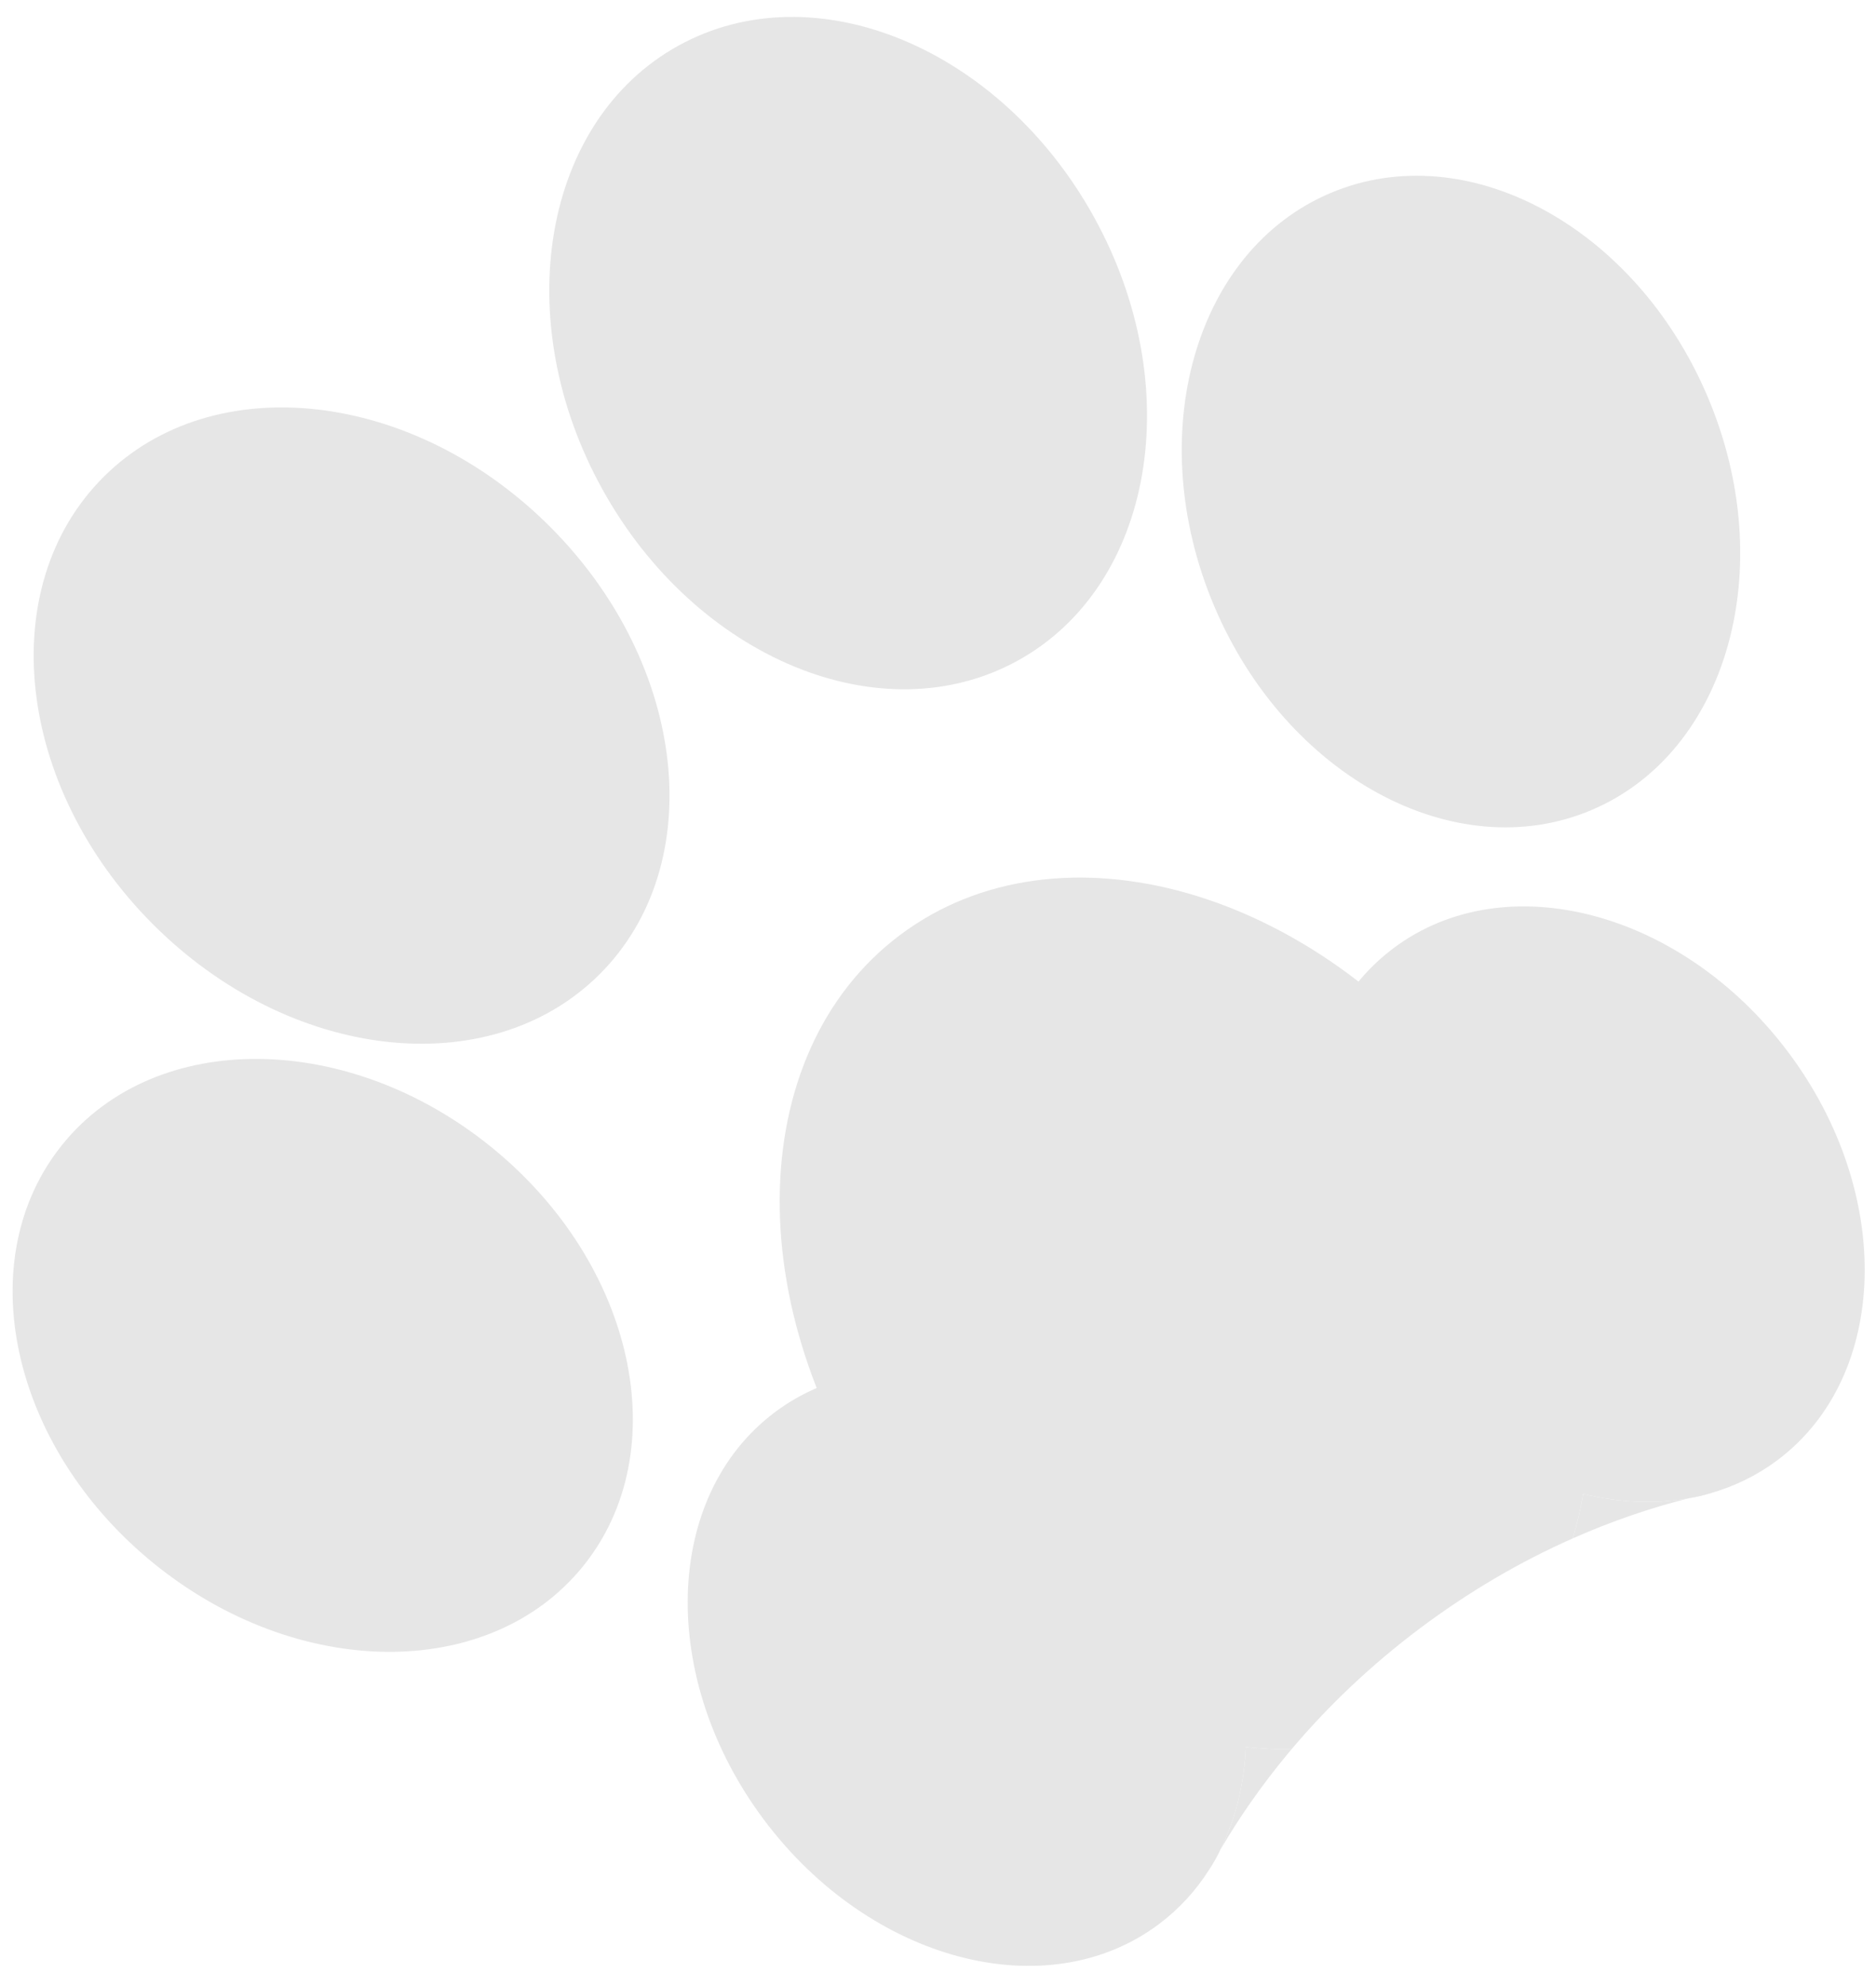
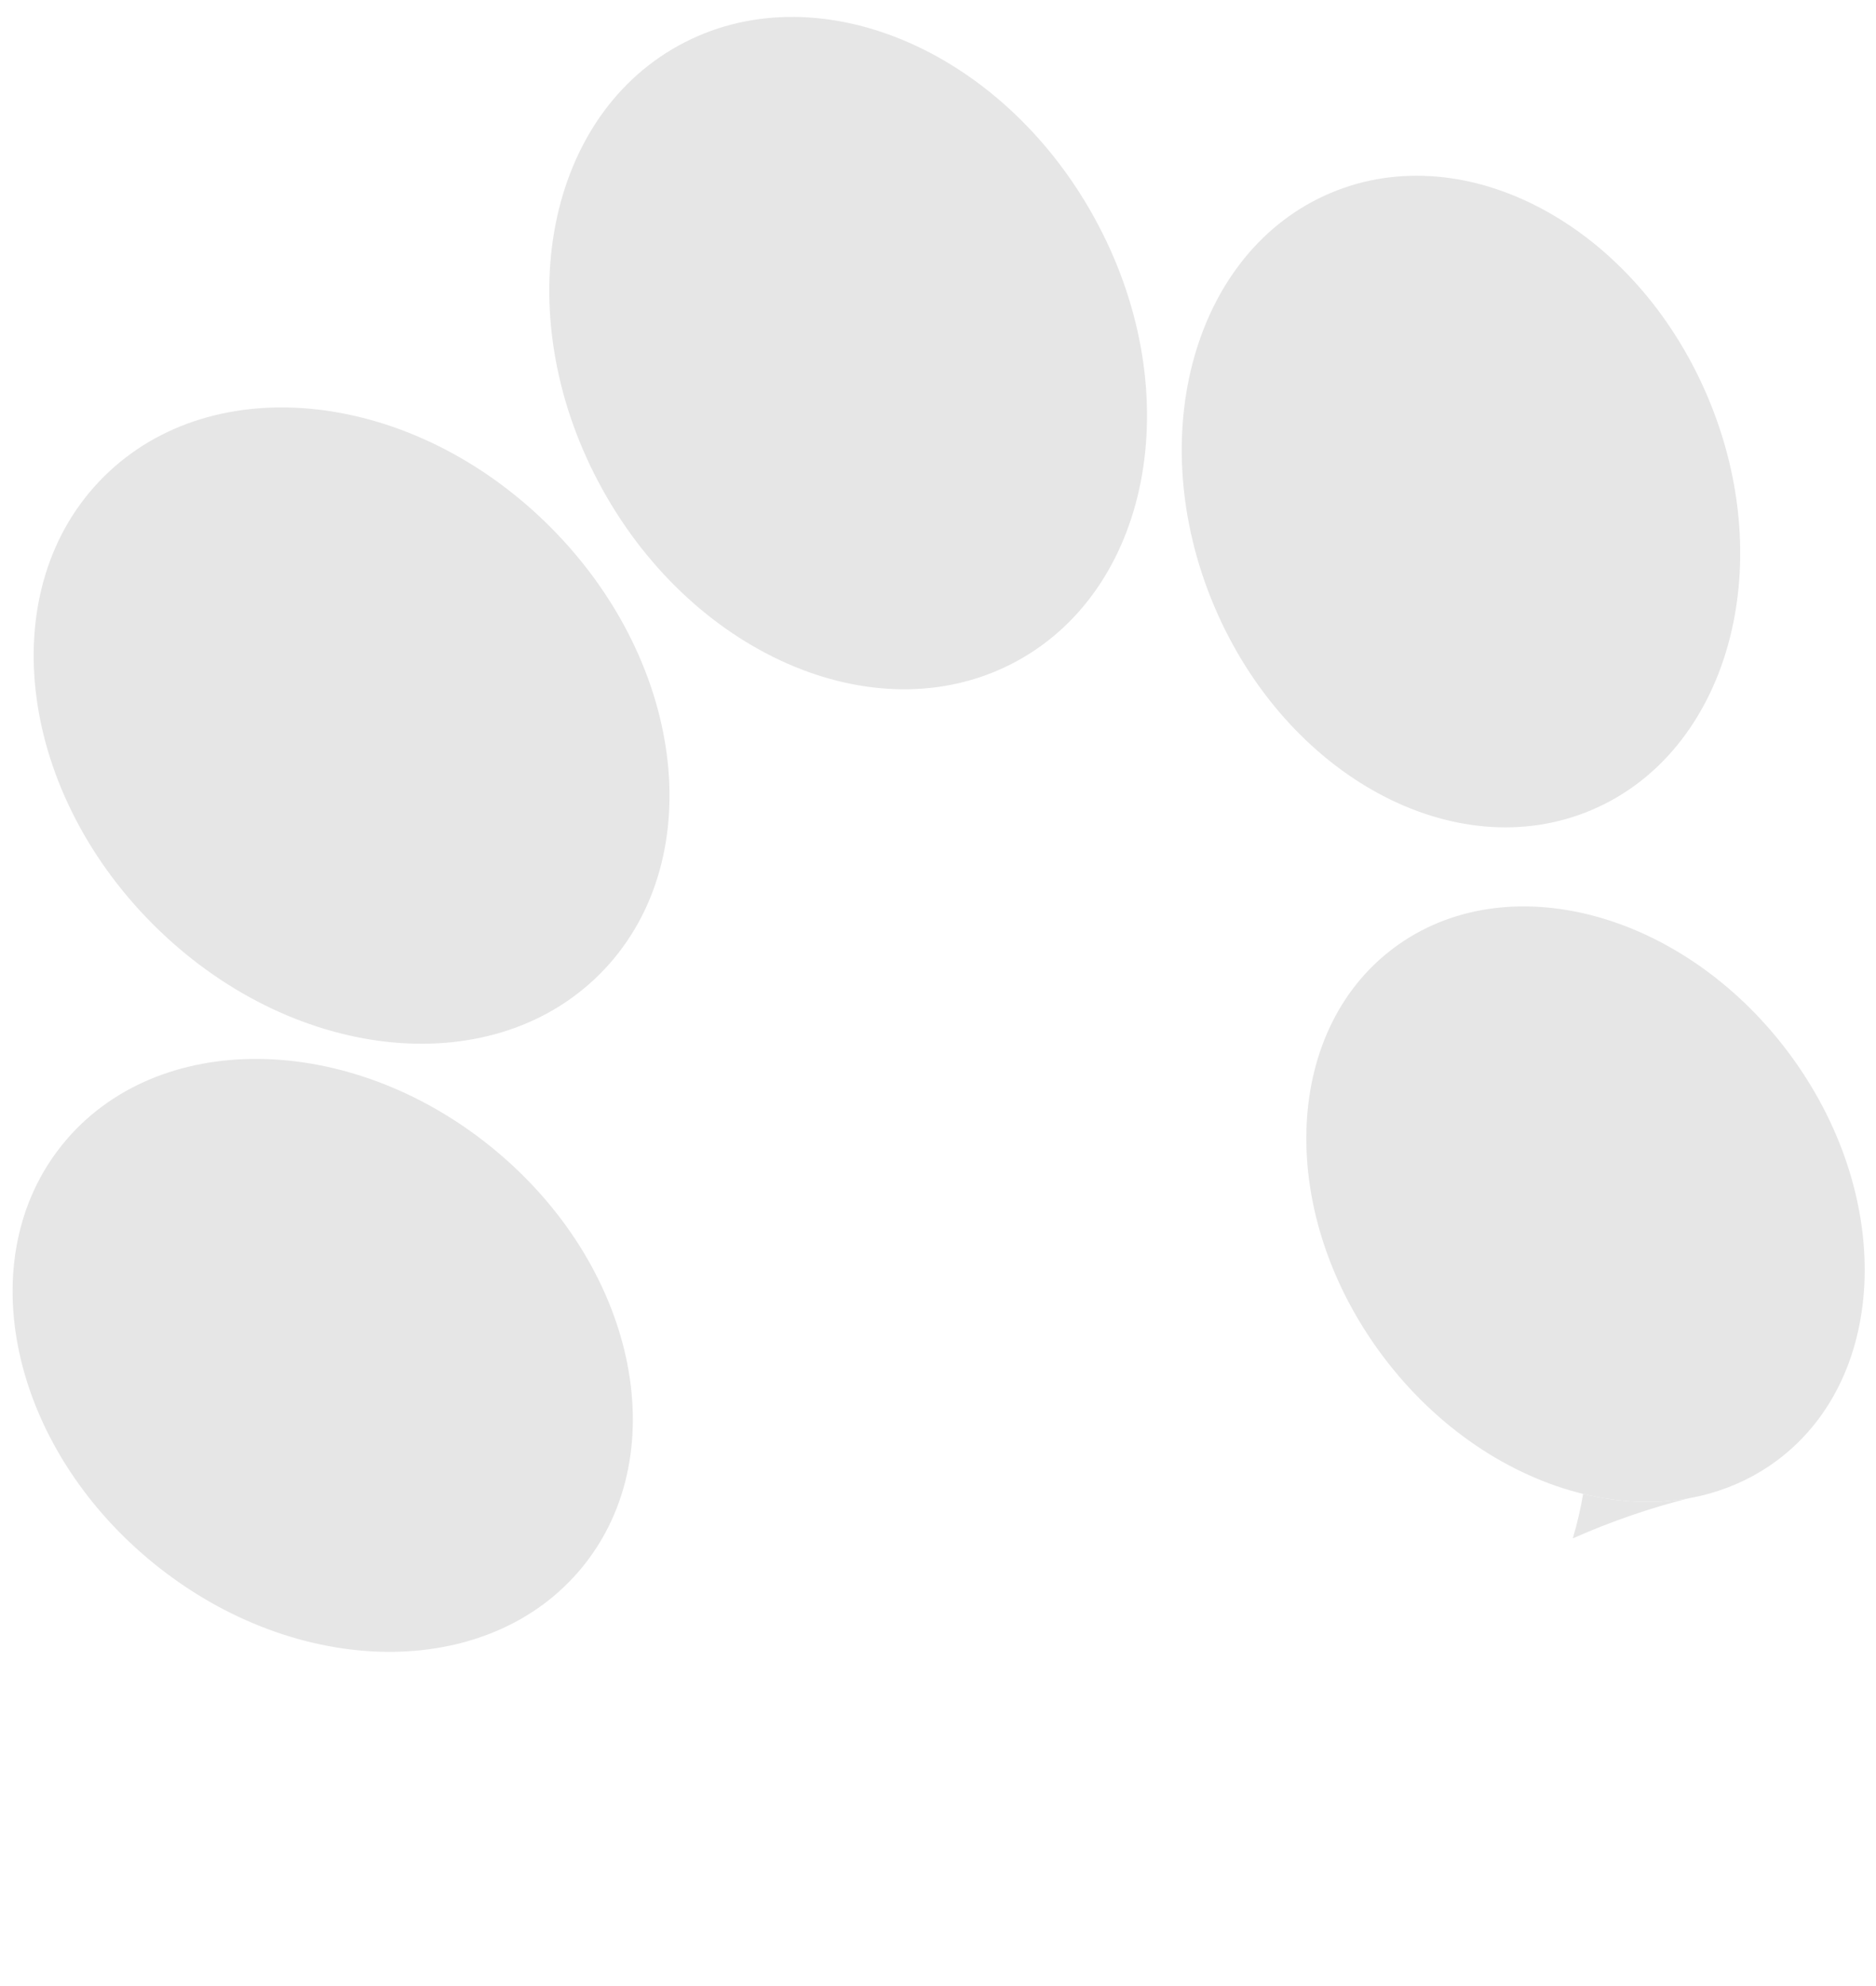
<svg xmlns="http://www.w3.org/2000/svg" width="85" height="90" viewBox="0 0 85 90" fill="none">
  <g opacity="0.1">
-     <path d="M52.991 68.707C55.451 71.986 56.596 75.755 56.447 79.164C56.373 80.836 55.989 82.422 55.295 83.82C55.219 83.974 55.139 84.126 55.055 84.276C54.968 84.429 54.878 84.58 54.784 84.729C54.186 85.671 53.428 86.505 52.511 87.193C47.44 90.998 39.433 88.889 34.628 82.484C29.822 76.078 30.037 67.802 35.108 63.997C40.179 60.193 48.186 62.301 52.991 68.707Z" fill="black" />
    <path d="M81.02 47.678C85.826 54.084 85.61 62.361 80.54 66.165C79.623 66.853 78.61 67.347 77.537 67.658C77.38 67.704 77.222 67.745 77.062 67.783C76.884 67.825 76.703 67.862 76.522 67.895C74.986 68.169 73.356 68.095 71.73 67.698C68.415 66.887 65.116 64.734 62.656 61.456C57.851 55.05 58.066 46.773 63.137 42.969C68.208 39.164 76.214 41.273 81.02 47.678Z" fill="black" />
-     <path fill-rule="evenodd" clip-rule="evenodd" d="M71.262 69.713C71.458 69.06 71.614 68.387 71.73 67.698C72.667 62.124 70.995 55.457 66.702 49.735C59.594 40.26 47.99 36.962 40.784 42.368C33.578 47.775 33.498 59.838 40.607 69.313C44.9 75.035 50.833 78.504 56.447 79.164C57.141 79.245 57.831 79.284 58.512 79.278C60.182 77.298 62.134 75.442 64.35 73.78C66.566 72.117 68.893 70.762 71.262 69.713ZM76.522 67.895C76.861 67.81 77.199 67.731 77.537 67.658C77.38 67.704 77.222 67.745 77.062 67.783C76.884 67.825 76.703 67.862 76.522 67.895ZM54.784 84.729C54.949 84.424 55.119 84.121 55.295 83.82C55.219 83.974 55.139 84.126 55.055 84.276C54.968 84.429 54.878 84.58 54.784 84.729Z" fill="black" />
-     <path d="M58.318 79.51C58.382 79.433 58.447 79.356 58.512 79.278C57.831 79.284 57.141 79.245 56.447 79.164C56.373 80.836 55.989 82.422 55.295 83.82C56.162 82.34 57.171 80.895 58.318 79.51Z" fill="black" />
    <path d="M76.522 67.895C74.986 68.169 73.356 68.095 71.73 67.698C71.614 68.387 71.458 69.06 71.262 69.713C73.002 68.942 74.765 68.336 76.522 67.895Z" fill="black" />
    <path d="M24.951 23.898C31.153 30.126 32.142 39.196 27.159 44.158C22.177 49.119 13.111 48.092 6.909 41.864C0.707 35.636 -0.281 26.566 4.701 21.605C9.684 16.643 18.75 17.67 24.951 23.898Z" fill="black" />
    <path d="M27.281 22.15C31.526 29.846 39.958 33.332 46.115 29.936C52.271 26.541 53.822 17.549 49.577 9.853C45.332 2.157 36.9 -1.329 30.743 2.067C24.586 5.463 23.036 14.454 27.281 22.15Z" fill="black" />
    <path d="M22.284 52C28.788 57.289 30.631 65.796 26.399 70.999C22.167 76.202 13.464 76.132 6.96 70.842C0.456 65.553 -1.386 57.046 2.846 51.843C7.077 46.64 15.78 46.71 22.284 52Z" fill="black" />
    <path d="M55.007 27.45C58.267 35.173 65.918 39.321 72.097 36.714C78.276 34.106 80.643 25.731 77.384 18.007C74.124 10.283 66.473 6.135 60.294 8.743C54.115 11.35 51.748 19.726 55.007 27.45Z" fill="black" />
  </g>
</svg>